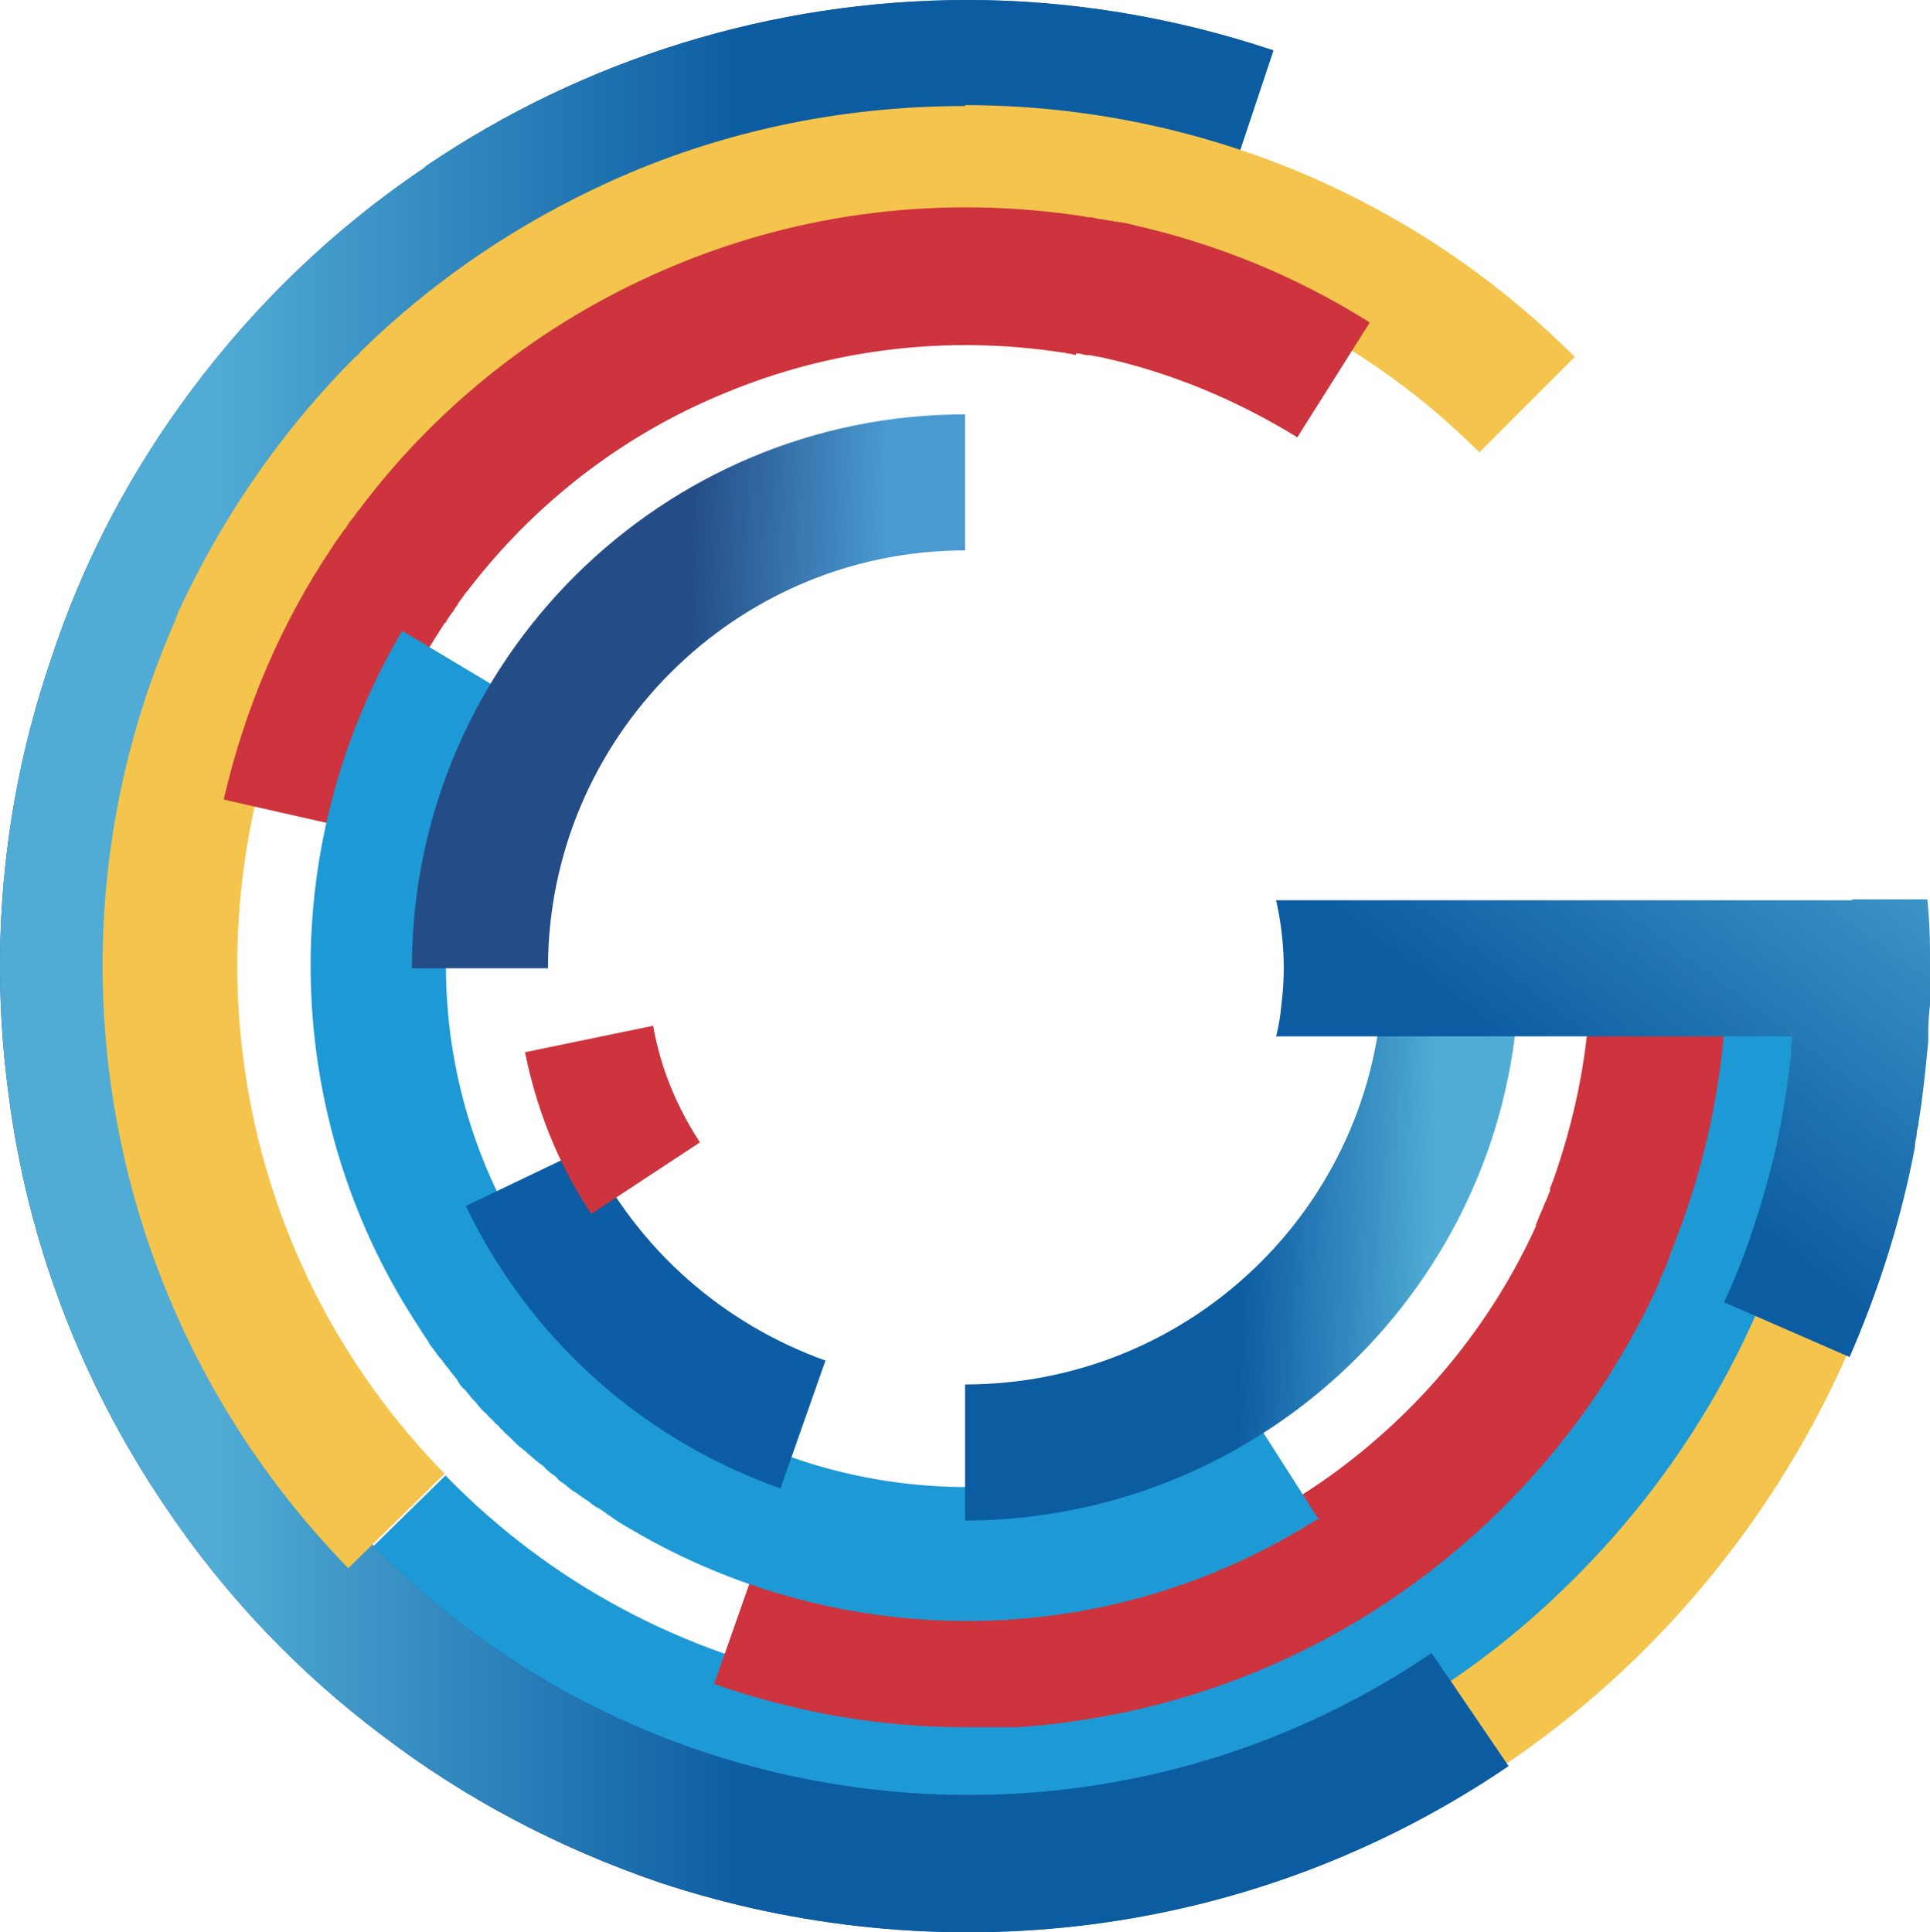
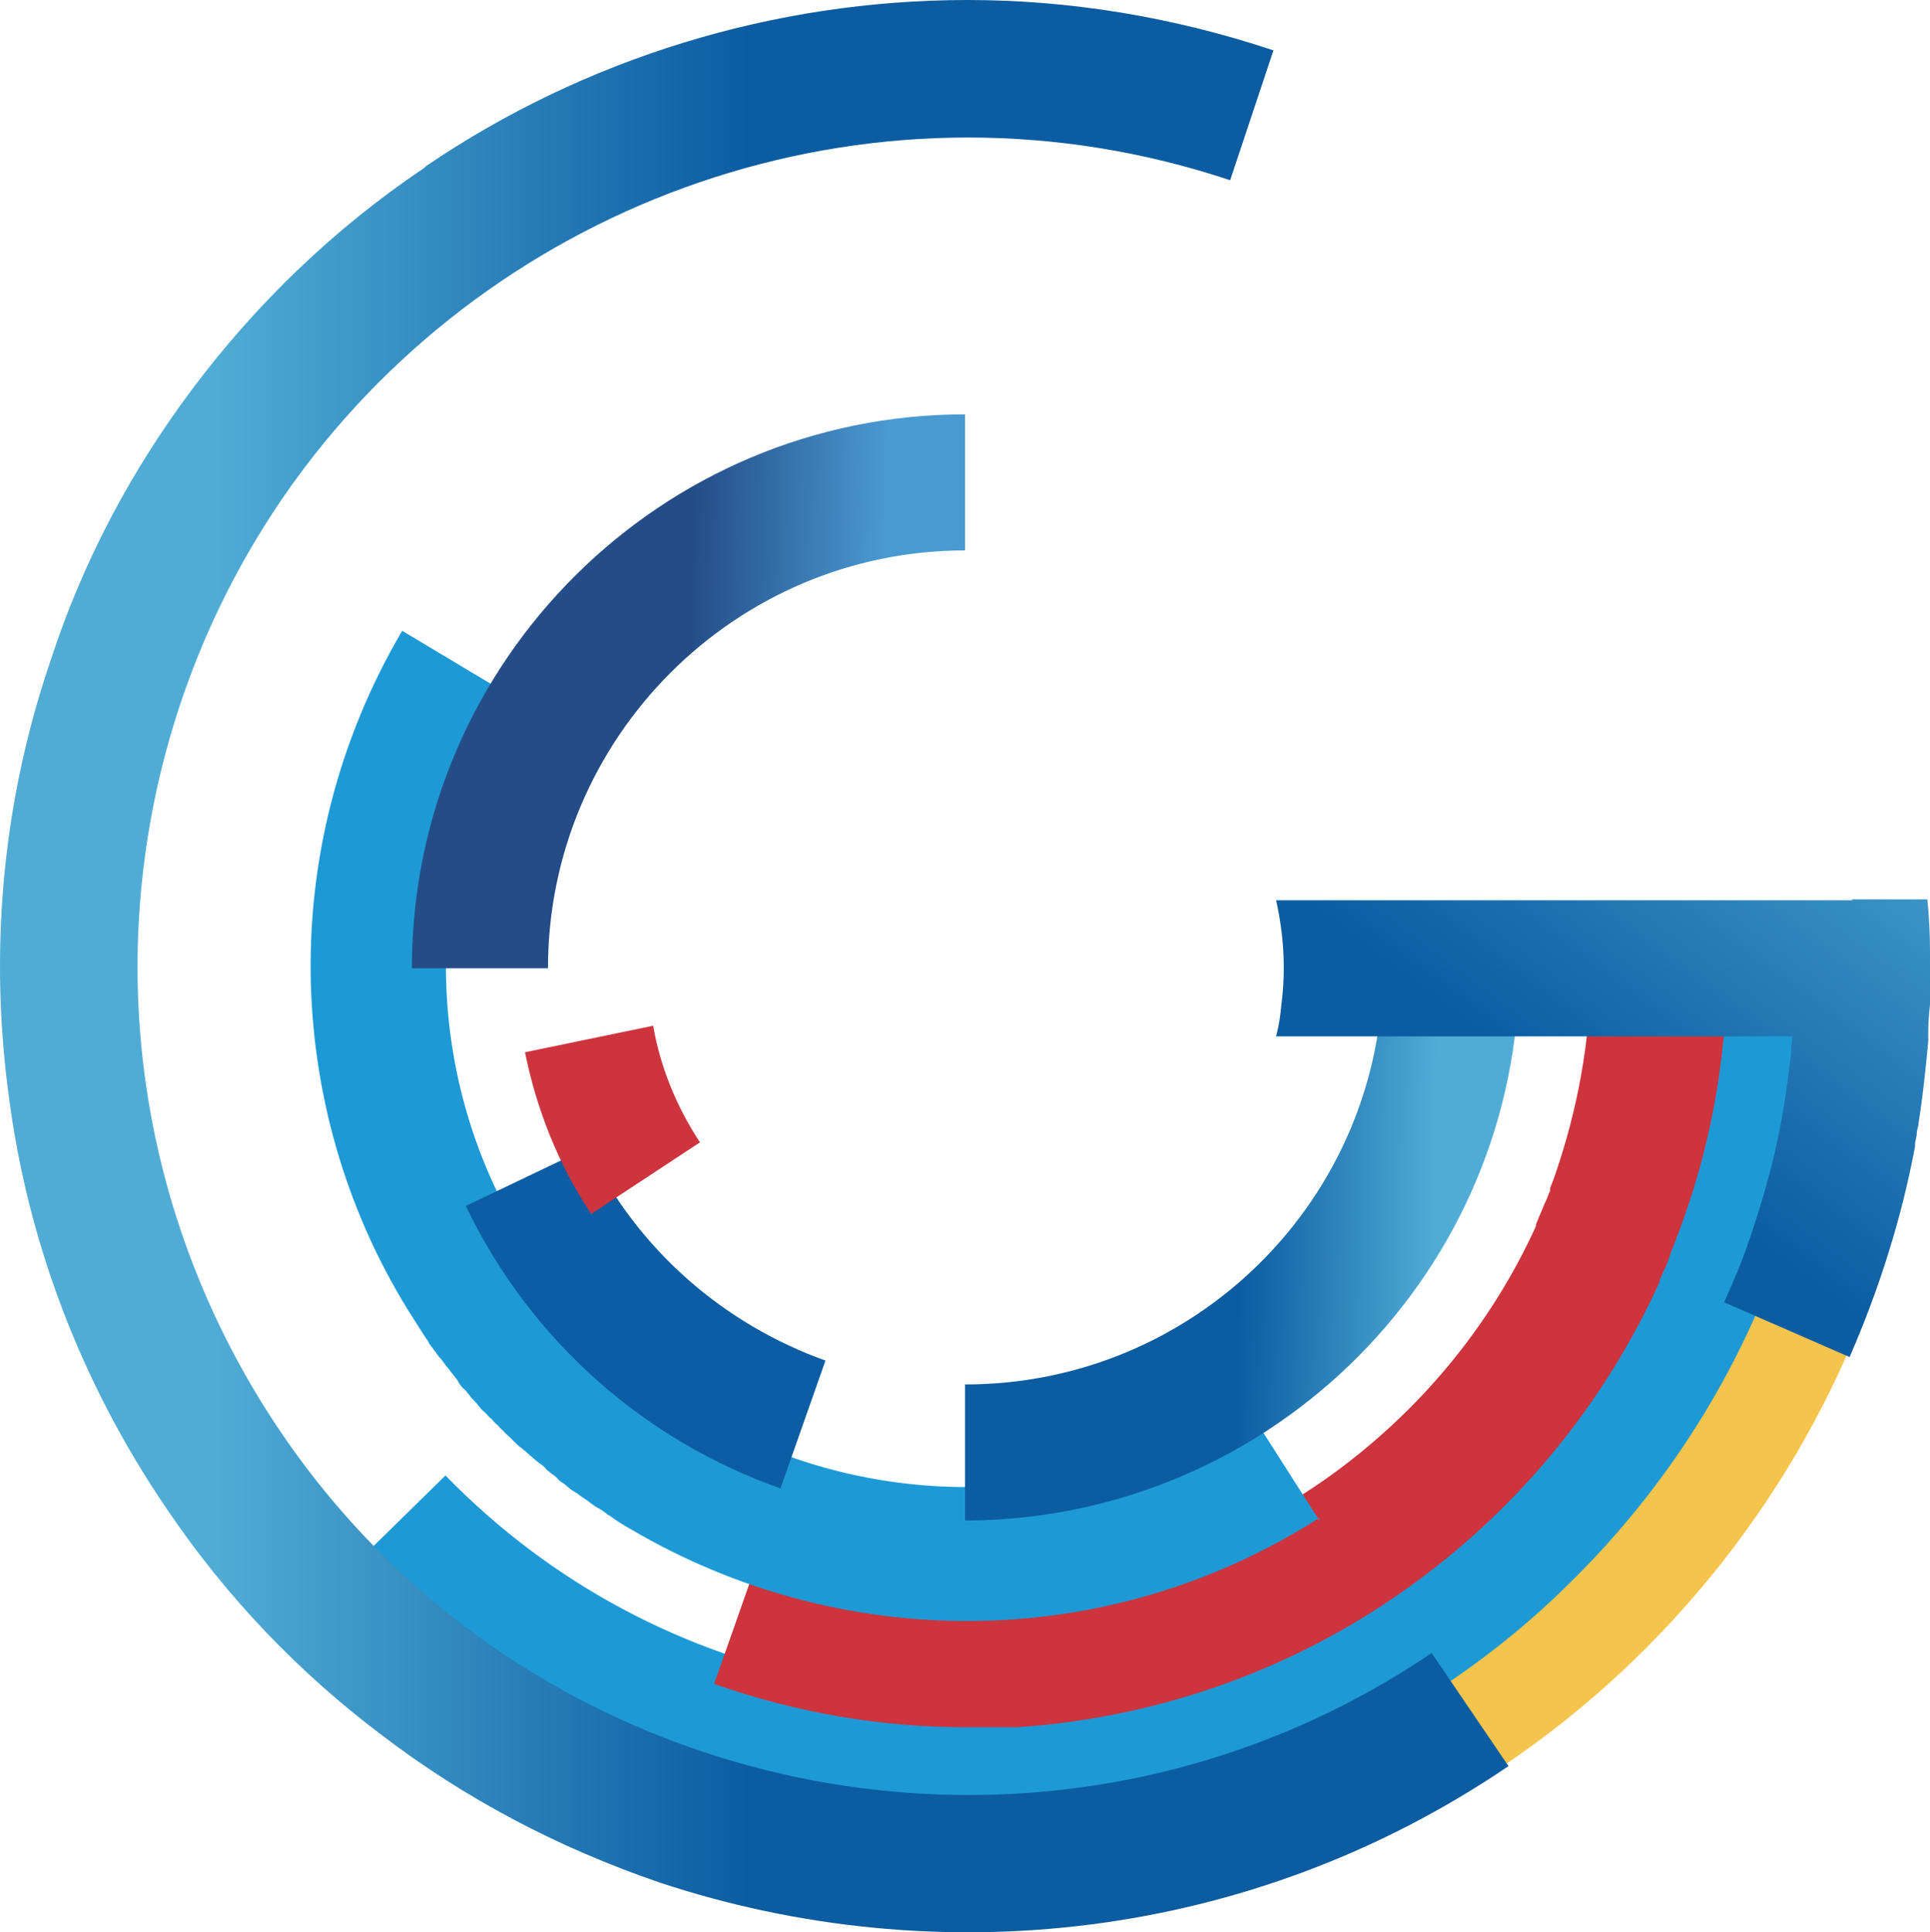
<svg xmlns="http://www.w3.org/2000/svg" xmlns:ns1="http://sodipodi.sourceforge.net/DTD/sodipodi-0.dtd" xmlns:ns2="http://www.inkscape.org/namespaces/inkscape" xmlns:xlink="http://www.w3.org/1999/xlink" id="Layer_2" viewBox="0 0 218.414 218.708" version="1.1" ns1:docname="mobile-menu.svg" width="218.414" height="218.708" ns2:version="1.2.1 (9c6d41e, 2022-07-14)">
  <ns1:namedview pagecolor="#ffffff" bordercolor="#666666" borderopacity="1" objecttolerance="10" gridtolerance="10" guidetolerance="10" ns2:pageopacity="0" ns2:pageshadow="2" ns2:window-width="1556" ns2:window-height="875" id="namedview85" showgrid="false" fit-margin-top="0" fit-margin-left="0" fit-margin-right="0" fit-margin-bottom="0" ns2:zoom="1.3275135" ns2:cx="83.991613" ns2:cy="163.84014" ns2:window-x="172" ns2:window-y="133" ns2:window-maximized="0" ns2:current-layer="Layer_2" ns2:document-rotation="0" ns2:showpageshadow="2" ns2:pagecheckerboard="0" ns2:deskcolor="#d1d1d1" />
  <defs id="defs21">
    <style id="style2">.cls-1{fill:#cc363f;}.cls-2{font-family:GreycliffCF-Heavy, 'Greycliff CF';font-size:41.7px;font-weight:800;}.cls-3{fill:url(#GradientFill_2-2);}.cls-3,.cls-4,.cls-5,.cls-6,.cls-7,.cls-8,.cls-9,.cls-10,.cls-11{fill-rule:evenodd;}.cls-4{fill:url(#GradientFill_2-3);}.cls-12{font-family:GreycliffCF-Light, 'Greycliff CF';font-size:42.4px;font-weight:300;}.cls-13{letter-spacing:0em;}.cls-5{fill:#f4c44d;}.cls-6{fill:#0c5da3;}.cls-7{fill:#1d9ad5;}.cls-8{fill:#cd343e;}.cls-14{letter-spacing:0em;}.cls-9{fill:url(#GradientFill_2);}.cls-10{fill:url(#GradientFill_1);}.cls-11{fill:url(#GradientFill_3);}.cls-15{letter-spacing:0em;}.cls-16{letter-spacing:0em;}.cls-17{letter-spacing:0em;}</style>
    <linearGradient id="GradientFill_1" x1="189.6" y1="109.9" x2="69" y2="107.8" gradientUnits="userSpaceOnUse">
      <stop offset="0" stop-color="#4a9ad2" id="stop4" />
      <stop offset=".5" stop-color="#25569d" id="stop6" />
    </linearGradient>
    <linearGradient id="GradientFill_2" x1="68.8" y1="109.3" x2="189.1" y2="109.3" gradientUnits="userSpaceOnUse">
      <stop offset="0" stop-color="#50acd5" id="stop9" />
      <stop offset=".5" stop-color="#0c5ca2" id="stop11" />
    </linearGradient>
    <linearGradient id="GradientFill_3" x1="144.4" y1="78.4" x2="100.4" y2="77.6" gradientUnits="userSpaceOnUse">
      <stop offset="0" stop-color="#4a9ad2" id="stop14" />
      <stop offset=".5" stop-color="#244d87" id="stop16" />
    </linearGradient>
    <linearGradient id="GradientFill_2-2" x1="206.7" y1="141" x2="162.8" y2="140.2" xlink:href="#GradientFill_2" />
    <linearGradient id="GradientFill_2-3" x1="259.7" y1="76.5" x2="186.4" y2="173.8" xlink:href="#GradientFill_2" />
    <linearGradient ns2:collect="always" xlink:href="#GradientFill_2" id="linearGradient928" gradientUnits="userSpaceOnUse" x1="68.8" y1="109.3" x2="189.1" y2="109.3" />
  </defs>
  <g id="g49" transform="translate(-44.386,0.2)">
    <path class="cls-5" d="m 262.7,109.6 h -17 c 0,38.1 -23.5,70.9 -56.7,84.7 -33.7,13.9 -74,7 -101,-20.7 l -12.1,11.9 c 21.3,21.8 49.5,32.7 77.8,32.7 v 0 c 0,0 0.3,0 0.3,0 14.6,0 28.6,-3 41.4,-8.3 12.4,-5.1 24.2,-12.7 34.4,-22.7 v 0 c 20.2,-19.8 32.7,-47.3 32.9,-77.6 v -0.2 z" id="path23" />
    <path class="cls-7" d="M 251.3,109.4 H 236 c 0,34.1 -21,63.5 -50.8,75.9 -30.2,12.5 -66.3,6.3 -90.4,-18.5 l -10.9,10.7 c 19.1,19.5 44.4,29.3 69.8,29.3 v 0 c 13.3,0 25.9,-2.6 37.4,-7.3 11.2,-4.7 21.7,-11.4 30.8,-20.4 v 0 c 18.2,-17.8 29.4,-42.4 29.5,-69.7 z" id="path25" />
-     <path class="cls-10" d="m 92.4,18.8 v 0 C 82,25.8 73.2,34.4 66.1,43.9 59.3,53 53.8,63.2 50.1,74.6 44.5,91 43.2,107.9 45.4,124 c 2.1,16.1 8,32.1 17.8,46.5 6.8,10.1 15.1,18.7 24.4,25.7 9.3,7.1 19.8,12.7 31.5,16.7 v 0 c 31.2,10.3 66.7,6.7 96,-13.2 l -8.7,-12.8 C 172.3,210 128.2,207.5 97,183.9 77.1,168.8 64.1,146.2 60.8,121.8 57.5,97.5 63.9,72.6 78.8,52.8 102.4,21.5 144.3,7.1 183.6,20.2 l 4.9,-14.7 c -11.4,-3.8 -23.1,-5.7 -34.6,-5.7 -22.1,0 -43.5,6.7 -61.3,18.8 z" id="path27" style="fill:url(#GradientFill_1)" />
    <path class="cls-9" d="m 92.4,18.8 v 0 C 82,25.8 73.2,34.4 66.1,43.9 59.3,53 53.8,63.2 50.1,74.6 44.5,91 43.2,107.9 45.4,124 c 2.1,16.1 8,32.1 17.8,46.5 6.8,10.1 15.1,18.7 24.4,25.7 9.3,7.1 19.8,12.7 31.5,16.7 v 0 c 31.2,10.3 66.7,6.7 96,-13.2 l -8.7,-12.8 C 172.3,210 128.2,207.5 97,183.9 77.1,168.8 64.1,146.2 60.8,121.8 57.5,97.5 63.9,72.6 78.8,52.8 102.4,21.5 144.3,7.1 183.6,20.2 l 4.9,-14.7 c -11.4,-3.8 -23.1,-5.7 -34.6,-5.7 -22.1,0 -43.5,6.7 -61.3,18.8 z" id="path29" style="fill:url(#linearGradient928)" />
-     <path class="cls-5" d="m 153.6,11.8 v 0 c -14.4,0 -28,3 -40.3,8.6 -10.1,4.6 -19.6,10.9 -28,19.1 v 0 c -0.2,0.2 -0.3,0.3 -0.4,0.5 -0.1,0 -0.2,0.2 -0.3,0.2 v 0 c -8,8 -14.3,17.1 -19,26.7 v 0 c -0.3,0.6 -0.6,1.2 -0.8,1.7 -0.2,0.3 -0.3,0.6 -0.4,0.9 -0.1,0.3 -0.2,0.6 -0.3,0.8 -5.2,11.9 -8.1,25 -8.1,38.8 v 0 c 0,24.6 9.3,49.2 27.8,68.2 L 94.7,166.6 C 71,142.4 65.3,107.2 77.4,77.7 v 0 c 0.2,-0.5 0.4,-1 0.6,-1.3 0.1,-0.3 0.3,-0.6 0.4,-0.9 0,-0.2 0.2,-0.3 0.2,-0.5 8.2,-18.1 22.8,-32.6 40.9,-40.8 0.2,-0.1 0.4,-0.2 0.7,-0.3 0.3,-0.1 0.6,-0.2 0.9,-0.4 30,-12.8 66.2,-7 90.7,17.5 l 10.8,-10.8 c -19,-19 -44,-28.5 -69,-28.5 z" id="path31" />
-     <path class="cls-8" d="m 166.2,39.8 c 0.4,0 0.7,0.1 1.1,0.2 0.2,0 0.3,0 0.4,0 0.5,0.1 1.1,0.2 1.6,0.3 7.6,1.7 14.9,4.7 21.9,9 l 8.2,-13 v 0 C 191,31 182,27.4 172.8,25.3 v 0 c -0.7,-0.2 -1.3,-0.3 -2,-0.4 -0.2,0 -0.3,0 -0.5,-0.1 -0.5,0 -1,-0.2 -1.4,-0.2 -0.4,0 -0.7,-0.2 -1.1,-0.2 -0.2,0 -0.5,0 -0.7,-0.1 -16.2,-2.5 -32.2,-0.4 -46.5,5.6 -13.7,5.7 -26.1,15 -35.5,27.5 0,0 0,0.1 -0.1,0.1 -0.3,0.4 -0.6,0.9 -1,1.3 -0.2,0.3 -0.3,0.5 -0.5,0.8 -0.2,0.2 -0.4,0.5 -0.6,0.8 -0.3,0.4 -0.6,0.8 -0.9,1.3 0,0.1 -0.2,0.2 -0.2,0.3 -5.6,8.4 -9.7,17.9 -12.1,28.3 l 15,3.4 v 0 c 1.8,-7.9 4.9,-15.3 9,-21.8 0.3,-0.4 0.6,-1 0.9,-1.4 0,-0.1 0.1,-0.2 0.2,-0.2 0.2,-0.4 0.5,-0.8 0.7,-1.1 0.2,-0.2 0.3,-0.4 0.4,-0.6 0.2,-0.2 0.3,-0.4 0.4,-0.6 0.3,-0.4 0.5,-0.7 0.8,-1.1 0,0 0,-0.1 0.1,-0.1 7.6,-10 17.7,-17.8 29.2,-22.5 12,-5 25.2,-6.6 38.2,-4.6 0.2,0 0.3,0 0.5,0.1 0.3,0 0.7,0.1 1,0.2 z" id="path33" />
    <path class="cls-8" d="m 156.8,179.9 c -0.4,0 -0.7,0 -1.1,0 h -2.1 c -7.7,0 -15.6,-1.2 -23.3,-4 l -5.1,14.5 c 9.4,3.3 19,4.9 28.4,4.9 v 0 c 0.7,0 1.3,0 2,0 h 0.5 c 0.5,0 1,0 1.5,0 0.5,0 0.7,0 1.1,0 0.4,0 0.5,0 0.8,0 16.3,-1.1 31.5,-6.7 44.1,-15.7 12.1,-8.6 22.1,-20.4 28.6,-34.7 0,0 0,-0.1 0,-0.2 0.2,-0.4 0.4,-1 0.7,-1.5 0.1,-0.3 0.2,-0.6 0.3,-0.8 0.1,-0.3 0.2,-0.6 0.3,-0.9 0.2,-0.5 0.4,-1 0.6,-1.5 0,-0.1 0,-0.2 0.1,-0.3 3.6,-9.4 5.6,-19.6 5.6,-30.3 h -15.4 c 0,8.2 -1.5,16 -4,23.3 -0.2,0.6 -0.4,1.1 -0.6,1.6 0,0.1 0,0.2 0,0.3 -0.2,0.4 -0.3,0.8 -0.5,1.2 -0.1,0.2 -0.2,0.4 -0.3,0.7 -0.1,0.2 -0.2,0.5 -0.3,0.7 -0.2,0.4 -0.3,0.8 -0.5,1.2 0,0 0,0.1 0,0.2 -5.2,11.4 -13.3,21.1 -23.5,28.4 -10.6,7.5 -23.2,12.1 -36.2,12.9 -0.2,0 -0.4,0 -0.6,0 -0.3,0 -0.6,0 -1,0 z" id="path35" />
    <path class="cls-7" d="m 193.7,171.9 -8.3,-13 c -19.5,12.4 -43.6,11.9 -62.2,0.8 -0.7,-0.4 -1.3,-0.8 -2,-1.3 -0.1,0 -0.3,-0.2 -0.4,-0.2 -0.7,-0.5 -1.4,-1 -2.1,-1.5 -0.1,0 -0.2,-0.1 -0.3,-0.2 -0.7,-0.6 -1.3,-1.1 -2,-1.6 -0.1,0 -0.2,-0.2 -0.3,-0.2 -0.7,-0.6 -1.3,-1.1 -2,-1.7 -0.1,-0.1 -0.2,-0.2 -0.2,-0.2 -0.7,-0.6 -1.3,-1.2 -1.9,-1.8 0,-0.1 -0.2,-0.2 -0.2,-0.3 -0.6,-0.6 -1.2,-1.2 -1.7,-1.9 -0.1,0 -0.2,-0.2 -0.3,-0.3 -0.6,-0.6 -1.1,-1.2 -1.6,-1.9 -0.1,-0.1 -0.2,-0.2 -0.2,-0.3 -0.6,-0.7 -1.1,-1.3 -1.6,-2 0,0 0,-0.1 -0.1,-0.2 -13.6,-18.4 -15.6,-44 -3.2,-65 L 89.9,71.2 v 0 c -14.7,25 -13.3,55.1 1.3,77.9 v 0 c 0.6,0.9 1.1,1.8 1.7,2.6 q 0,0 0,0.1 c 0.3,0.4 0.6,0.8 0.9,1.2 0,0.1 0.2,0.2 0.2,0.3 0.3,0.3 0.6,0.7 0.8,1 0.1,0.2 0.3,0.3 0.4,0.5 0.2,0.3 0.5,0.6 0.7,0.9 0.2,0.2 0.3,0.4 0.4,0.6 0.2,0.3 0.4,0.6 0.7,0.8 0.2,0.2 0.3,0.4 0.5,0.6 0.2,0.3 0.5,0.6 0.7,0.8 0.2,0.2 0.3,0.4 0.5,0.6 0.2,0.3 0.5,0.5 0.7,0.7 0.2,0.2 0.3,0.4 0.6,0.6 0.2,0.2 0.4,0.5 0.7,0.7 0.2,0.2 0.3,0.4 0.6,0.6 0.2,0.3 0.5,0.5 0.7,0.7 0.2,0.2 0.4,0.4 0.6,0.6 0.3,0.3 0.5,0.5 0.8,0.7 0.2,0.2 0.4,0.3 0.6,0.5 0.3,0.3 0.6,0.5 0.8,0.7 0.2,0.2 0.4,0.3 0.6,0.5 0.3,0.2 0.6,0.4 0.8,0.7 0.2,0.2 0.4,0.3 0.6,0.5 0.3,0.2 0.6,0.4 0.8,0.7 0.2,0.2 0.4,0.3 0.7,0.5 0.2,0.2 0.5,0.4 0.7,0.6 0.3,0.2 0.5,0.3 0.8,0.5 0.2,0.2 0.4,0.3 0.7,0.5 0.3,0.2 0.6,0.4 0.8,0.6 0.2,0.1 0.4,0.3 0.6,0.4 0.4,0.2 0.7,0.4 1.1,0.7 0.1,0.1 0.2,0.2 0.3,0.2 0.8,0.6 1.6,1.1 2.5,1.6 v 0 c 23.4,13.8 53.5,14.3 77.9,-1.3 z" id="path37" />
    <path class="cls-11" d="m 153.6,46.7 v 15.4 c -26,0 -47.2,21.2 -47.2,47.3 H 91 v -0.6 c 0.3,-34.3 28.3,-62.1 62.6,-62.1 z" id="path39" style="fill:url(#GradientFill_3)" />
    <path class="cls-3" d="m 200.9,109.3 h 15.4 c 0,34.3 -27.8,62.2 -62.1,62.6 h -0.6 v -15.4 c 26.1,0 47.3,-21.1 47.3,-47.2 z" id="path41" style="fill:url(#GradientFill_2-2)" />
    <path class="cls-6" d="m 132.8,168.3 c -15.1,-5.3 -28.2,-16.4 -35.7,-32 l 13.8,-6.6 c 5.7,11.7 15.5,20 26.9,24.1 v 0 l -5.1,14.5 z" id="path43" />
    <path class="cls-4" d="m 254.1,101.7 h -65.3 c 0.9,4 1.1,8 0.6,11.8 -0.1,1.2 -0.3,2.5 -0.6,3.6 h 58.4 c 0,0.3 0,0.7 -0.1,1 0,0.6 0,1.1 -0.1,1.6 -0.3,2.6 -0.7,5.3 -1.2,7.9 v 0 c -0.8,4.1 -2,8.3 -3.4,12.4 -0.8,2.4 -1.8,4.8 -2.9,7.2 l 14.2,6.2 c 3.4,-7.8 5.9,-15.8 7.4,-23.8 0,0 0,-0.1 0,-0.2 0,-0.4 0.2,-0.9 0.2,-1.3 0,-0.3 0.1,-0.6 0.2,-1 0,0 0,-0.2 0,-0.2 0.5,-3 0.8,-6.1 1.1,-9.2 0,-0.2 0,-0.3 0,-0.4 0,-0.1 0,-0.5 0,-0.7 0,-1.1 0.1,-2.1 0.2,-3.1 v -1.3 c 0,-0.4 0,-0.8 0,-1.2 v -1.6 0 -1.9 c 0,-2 -0.1,-3.9 -0.3,-5.9 h -8.6 z" id="path45" style="fill:url(#GradientFill_2-3)" />
    <path class="cls-8" d="m 118.3,115.9 c 0.8,4.6 2.6,9.1 5.3,13.2 v 0 l -12.3,8.1 v 0 c -3.8,-5.7 -6.2,-11.9 -7.5,-18.3 z" id="path47" />
  </g>
</svg>